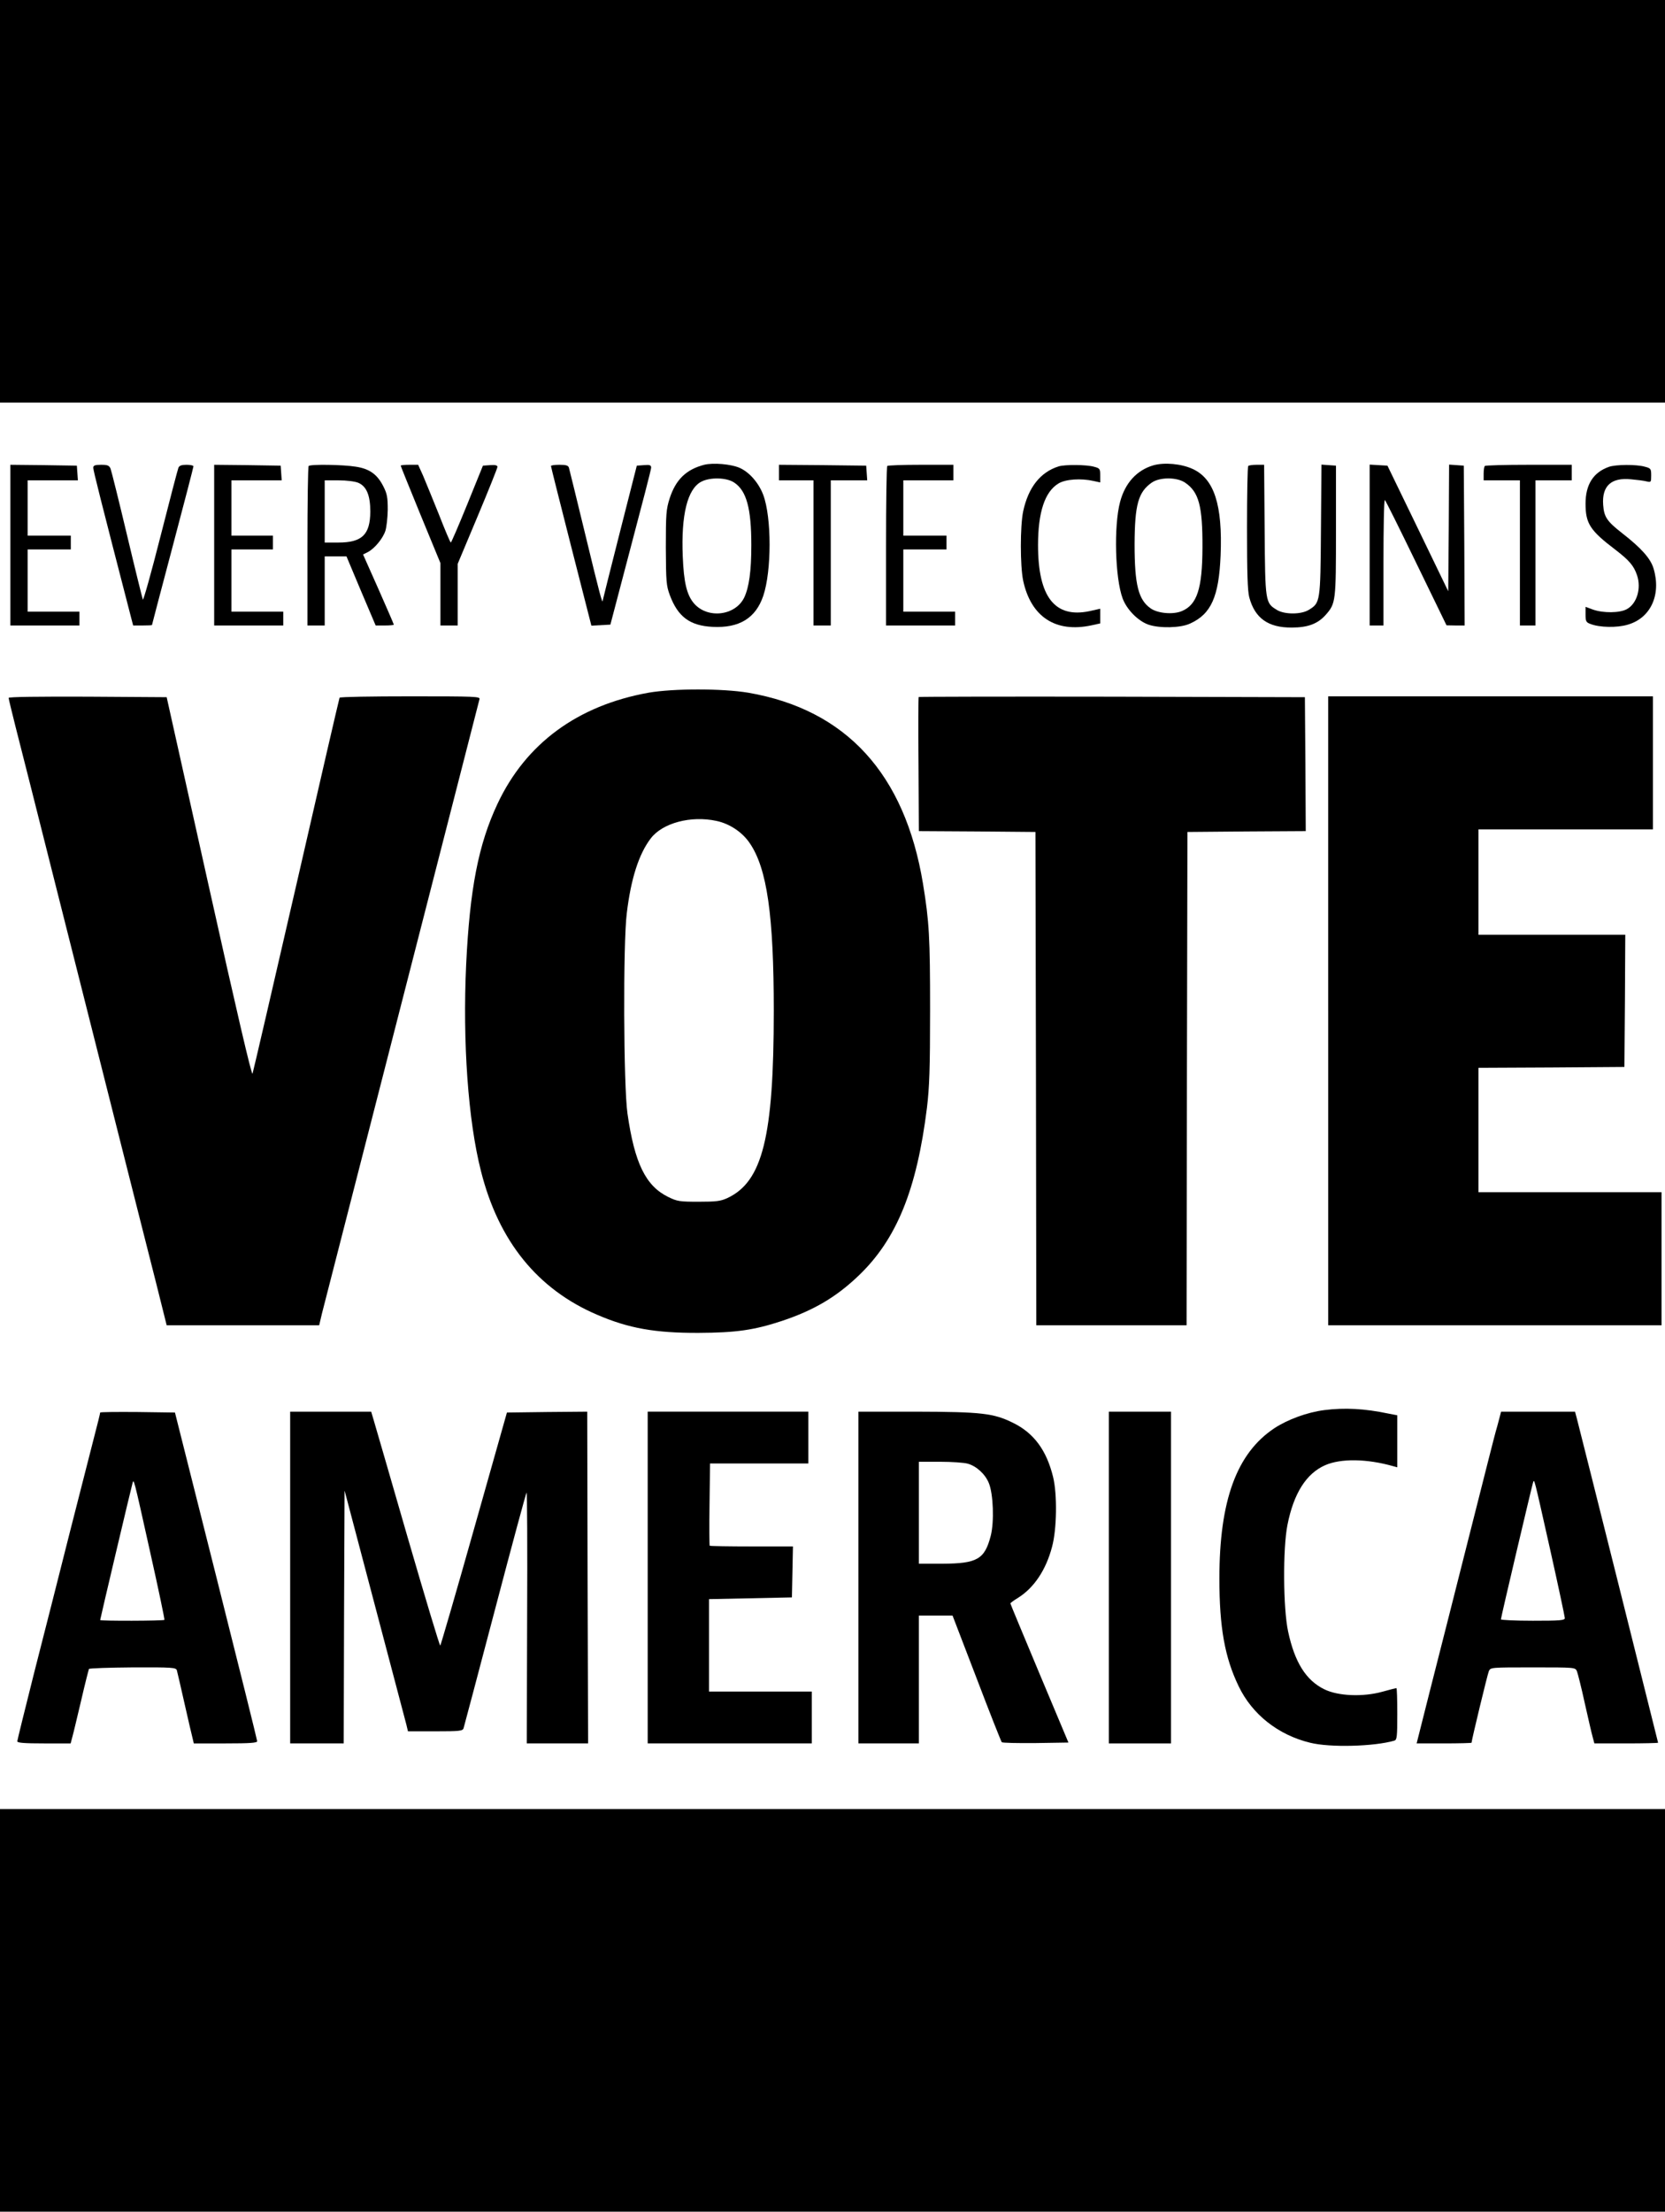
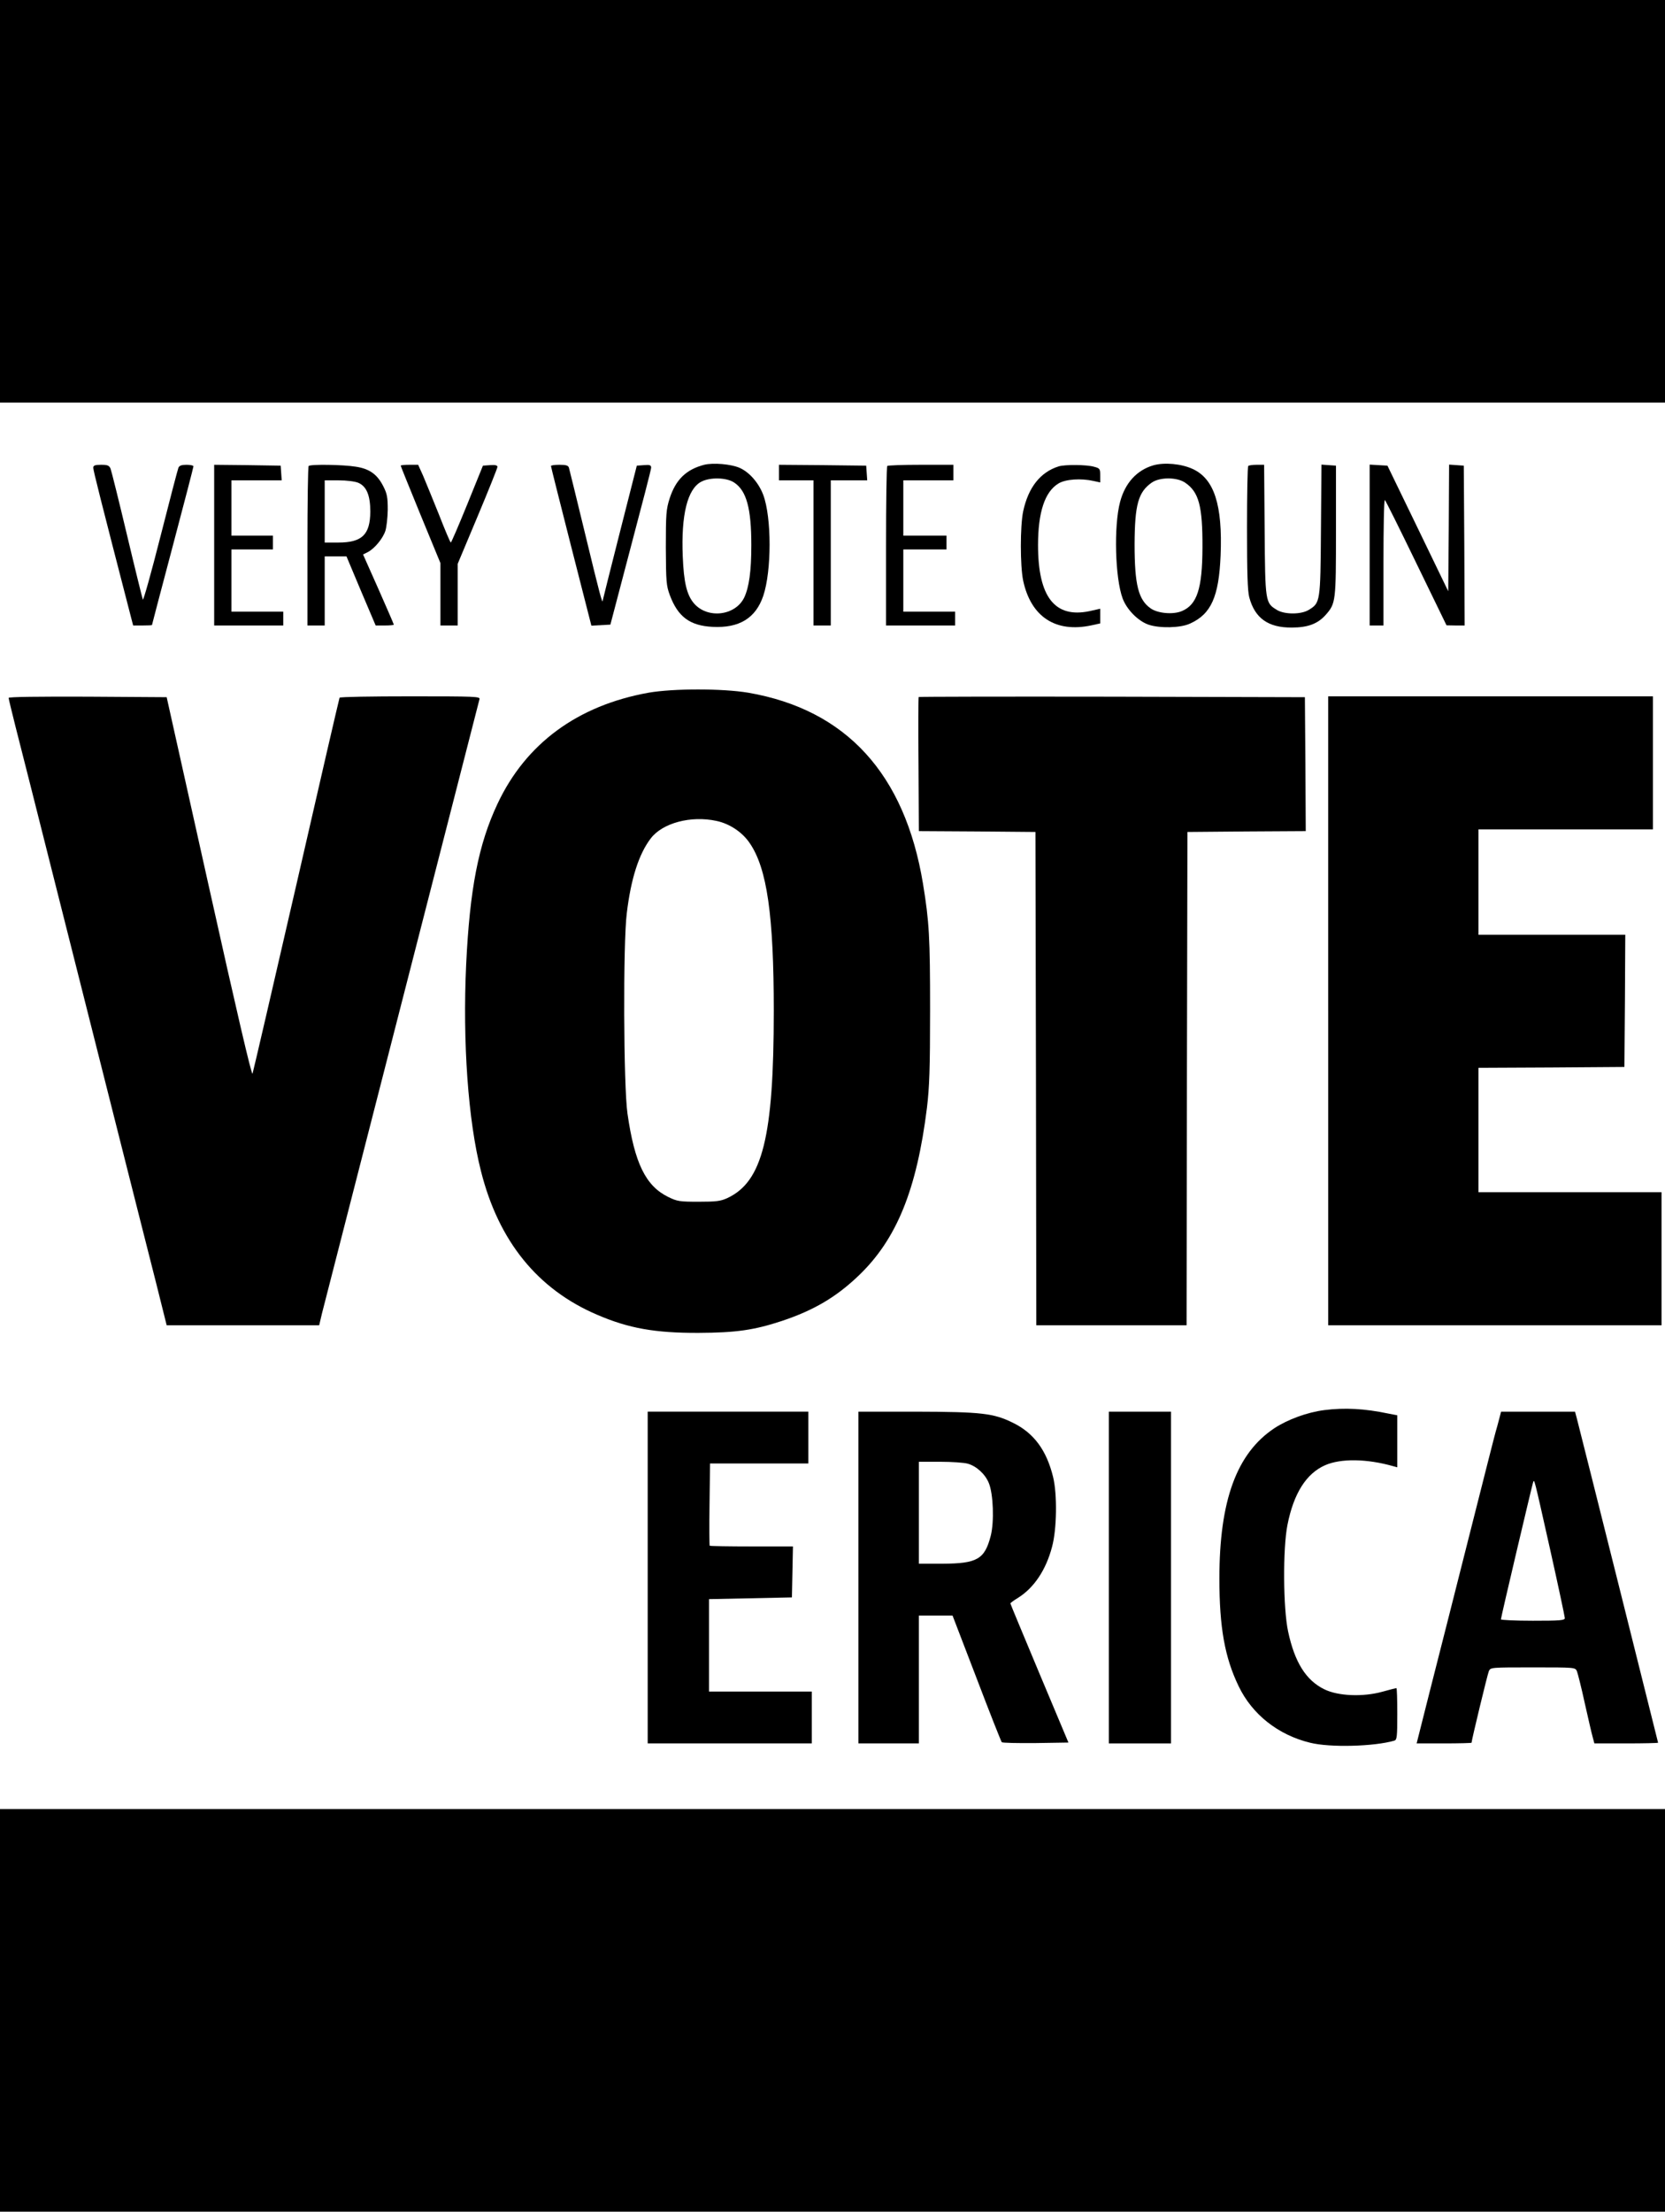
<svg xmlns="http://www.w3.org/2000/svg" version="1.0" width="964pt" height="1280pt" viewBox="0 0 964 1280" preserveAspectRatio="xMidYMid meet">
  <g transform="translate(0,1280) scale(0.1,-0.1)" fill="#000000" stroke="none">
    <path d="M0 11635 l0 -1165 4820 0 4820 0 0 1165 0 1165 -4820 0 -4820 0 0 -1165z" />
    <path d="M4077 10110 c-104 -27 -165 -86 -200 -195 -20 -63 -22 -90 -22 -285 1 -197 3 -220 23 -274 47 -126 116 -177 247 -184 155 -8 250 50 294 179 49 145 49 454 0 585 -26 69 -80 131 -136 156 -50 22 -153 31 -206 18z m174 -103 c71 -47 99 -149 99 -362 0 -151 -13 -243 -41 -303 -52 -107 -214 -125 -292 -33 -41 49 -58 121 -64 271 -10 240 27 390 107 432 51 27 147 25 191 -5z" />
    <path d="M6678 10107 c-96 -28 -164 -102 -193 -212 -37 -139 -29 -441 15 -559 24 -64 89 -130 149 -151 64 -22 185 -20 241 6 122 55 167 155 177 394 12 293 -37 444 -162 501 -65 30 -163 39 -227 21z m183 -100 c80 -54 102 -134 101 -377 -1 -237 -31 -330 -120 -367 -51 -21 -139 -13 -180 16 -71 50 -93 136 -93 371 1 230 21 303 101 358 47 31 143 31 191 -1z" />
-     <path d="M60 9645 l0 -465 200 0 200 0 0 40 0 40 -150 0 -150 0 0 180 0 180 125 0 125 0 0 40 0 40 -125 0 -125 0 0 160 0 160 146 0 145 0 -3 43 -3 42 -192 3 -193 2 0 -465z" />
    <path d="M540 10093 c0 -16 40 -175 221 -875 l10 -38 54 0 c30 0 55 1 55 3 0 2 54 207 120 456 66 249 120 457 120 462 0 5 -18 9 -40 9 -29 0 -42 -5 -47 -17 -4 -10 -51 -189 -104 -398 -53 -209 -99 -373 -102 -365 -3 8 -45 177 -92 375 -47 198 -90 370 -95 383 -8 18 -17 22 -55 22 -35 0 -45 -4 -45 -17z" />
    <path d="M1240 9645 l0 -465 200 0 200 0 0 40 0 40 -150 0 -150 0 0 180 0 180 120 0 120 0 0 40 0 40 -120 0 -120 0 0 160 0 160 146 0 145 0 -3 43 -3 42 -192 3 -193 2 0 -465z" />
    <path d="M1787 10103 c-4 -3 -7 -213 -7 -465 l0 -458 50 0 50 0 0 200 0 200 63 0 63 0 84 -200 85 -200 53 0 c28 0 52 2 52 5 0 3 -40 95 -89 206 l-89 200 28 14 c38 20 86 77 101 122 7 21 13 76 14 123 0 71 -4 93 -25 134 -35 70 -80 103 -160 115 -72 12 -263 15 -273 4z m287 -97 c48 -20 70 -73 70 -167 -1 -134 -48 -179 -186 -179 l-78 0 0 180 0 180 80 0 c46 0 95 -6 114 -14z" />
    <path d="M2320 10105 c0 -3 52 -131 115 -285 l115 -279 0 -181 0 -180 50 0 50 0 0 179 0 178 115 274 c63 150 115 280 115 287 0 9 -12 12 -42 10 l-42 -3 -90 -222 c-50 -123 -93 -223 -96 -223 -3 0 -34 73 -69 163 -36 89 -77 190 -92 225 l-28 62 -51 0 c-27 0 -50 -2 -50 -5z" />
    <path d="M3190 10103 c0 -5 53 -214 117 -466 l117 -458 55 3 55 3 117 445 c65 245 119 453 119 463 0 15 -7 18 -42 15 l-41 -3 -98 -385 c-54 -212 -98 -389 -99 -394 -1 -29 -18 36 -100 375 -50 206 -93 382 -96 392 -4 13 -16 17 -55 17 -27 0 -49 -3 -49 -7z" />
    <path d="M4510 10065 l0 -45 100 0 100 0 0 -420 0 -420 50 0 50 0 0 420 0 420 106 0 105 0 -3 43 -3 42 -252 3 -253 2 0 -45z" />
    <path d="M5137 10103 c-4 -3 -7 -213 -7 -465 l0 -458 200 0 200 0 0 40 0 40 -150 0 -150 0 0 180 0 180 125 0 125 0 0 40 0 40 -125 0 -125 0 0 160 0 160 145 0 145 0 0 45 0 45 -188 0 c-104 0 -192 -3 -195 -7z" />
    <path d="M6130 10101 c-106 -33 -176 -121 -206 -260 -18 -86 -18 -316 0 -402 45 -209 188 -303 396 -258 l50 11 0 42 0 43 -62 -14 c-201 -42 -298 82 -298 382 0 190 39 308 117 356 41 26 132 32 206 15 l37 -8 0 40 c0 39 -2 42 -37 51 -43 12 -166 13 -203 2z" />
    <path d="M7227 10103 c-4 -3 -7 -164 -7 -357 0 -262 3 -365 13 -403 32 -120 109 -176 246 -175 94 0 151 22 197 74 58 66 59 77 59 488 l0 375 -42 3 -42 3 -3 -378 c-3 -420 -4 -422 -71 -463 -44 -27 -140 -27 -184 0 -67 41 -68 43 -71 463 l-3 377 -43 0 c-23 0 -46 -3 -49 -7z" />
    <path d="M7930 9646 l0 -466 40 0 40 0 0 366 c0 201 3 363 8 360 4 -2 86 -167 182 -365 l175 -360 53 -1 52 0 -2 463 -3 462 -42 3 -43 3 -2 -366 -3 -367 -176 364 -176 363 -52 3 -51 3 0 -465z" />
-     <path d="M8597 10103 c-4 -3 -7 -24 -7 -45 l0 -38 105 0 105 0 0 -420 0 -420 45 0 45 0 0 420 0 420 105 0 105 0 0 45 0 45 -248 0 c-137 0 -252 -3 -255 -7z" />
-     <path d="M9315 10098 c-90 -32 -135 -102 -135 -213 0 -115 26 -155 172 -266 81 -62 108 -94 126 -148 26 -76 -1 -166 -60 -197 -41 -22 -135 -23 -195 -2 l-43 16 0 -44 c0 -39 3 -46 28 -55 53 -21 155 -23 217 -4 132 38 194 173 149 324 -17 58 -70 118 -183 206 -87 68 -104 93 -109 163 -8 110 47 160 162 148 34 -3 73 -8 89 -12 26 -6 27 -5 27 34 0 39 -2 42 -37 51 -48 14 -169 13 -208 -1z" />
    <path d="M3755 8791 c-411 -74 -711 -294 -875 -644 -110 -234 -160 -492 -181 -928 -21 -449 11 -905 86 -1198 102 -405 328 -683 672 -830 183 -79 337 -106 588 -105 217 1 321 16 482 69 185 62 313 137 444 262 220 210 337 497 396 973 14 118 18 222 18 565 0 420 -5 510 -41 730 -105 637 -445 1008 -1012 1106 -151 25 -432 25 -577 0z m393 -742 c76 -16 150 -65 193 -129 100 -146 139 -418 139 -970 0 -730 -65 -989 -269 -1084 -39 -18 -65 -21 -166 -21 -111 0 -124 2 -177 28 -130 64 -194 196 -235 482 -23 158 -26 986 -4 1160 24 200 70 343 139 433 68 89 232 133 380 101z" />
    <path d="M50 8761 c0 -6 18 -79 39 -163 22 -84 130 -513 241 -953 111 -440 271 -1074 356 -1410 85 -335 182 -721 217 -857 l62 -248 441 0 442 0 16 68 c33 129 907 3537 912 3555 5 16 -19 17 -400 17 -223 0 -407 -3 -410 -8 -2 -4 -115 -491 -250 -1082 -136 -591 -250 -1083 -254 -1094 -5 -12 -92 361 -252 1080 l-245 1099 -457 3 c-285 1 -458 -1 -458 -7z" />
    <path d="M5319 8766 c-2 -2 -3 -178 -1 -390 l2 -386 338 -2 337 -3 3 -1427 2 -1428 435 0 435 0 2 1428 3 1427 343 3 342 2 -2 388 -3 387 -1116 3 c-613 1 -1117 0 -1120 -2z" />
-     <path d="M7690 6950 l0 -1820 965 0 965 0 0 385 0 385 -530 0 -530 0 0 360 0 360 423 2 422 3 3 383 2 382 -425 0 -425 0 0 305 0 305 505 0 505 0 0 385 0 385 -940 0 -940 0 0 -1820z" />
+     <path d="M7690 6950 l0 -1820 965 0 965 0 0 385 0 385 -530 0 -530 0 0 360 0 360 423 2 422 3 3 383 2 382 -425 0 -425 0 0 305 0 305 505 0 505 0 0 385 0 385 -940 0 -940 0 0 -1820" />
    <path d="M7667 4639 c-100 -13 -211 -54 -289 -105 -218 -145 -318 -418 -318 -870 0 -282 31 -457 112 -624 78 -162 228 -281 413 -326 115 -29 372 -22 488 12 15 5 17 21 17 155 0 82 -2 149 -5 149 -3 0 -39 -9 -82 -21 -112 -31 -256 -25 -335 14 -107 52 -172 157 -210 334 -29 134 -31 481 -4 617 36 183 109 298 218 346 91 40 242 38 396 -6 l22 -6 0 150 0 151 -52 10 c-138 29 -253 35 -371 20z" />
-     <path d="M580 4625 c0 -4 -15 -66 -34 -138 -19 -73 -82 -321 -141 -552 -58 -231 -151 -596 -206 -811 -54 -215 -99 -396 -99 -402 0 -9 45 -12 155 -12 l154 0 10 38 c6 20 28 115 51 211 22 96 43 177 45 182 3 4 117 8 254 9 231 1 250 -1 255 -17 3 -10 23 -98 45 -195 22 -97 43 -188 47 -202 l6 -26 184 0 c141 0 184 3 183 13 0 6 -107 437 -238 957 l-238 945 -216 3 c-120 1 -217 0 -217 -3z m289 -806 c48 -214 85 -391 83 -394 -6 -6 -372 -7 -372 -1 0 6 180 768 187 791 8 27 4 45 102 -396z" />
-     <path d="M1680 3670 l0 -960 155 0 155 0 2 732 3 732 174 -659 c96 -363 179 -677 184 -697 l9 -38 159 0 c141 0 158 2 163 18 3 9 85 319 182 687 97 369 179 673 183 677 3 4 5 -321 3 -722 l-2 -730 177 0 178 0 -3 960 -2 960 -233 -2 -232 -3 -190 -672 c-104 -369 -193 -674 -196 -677 -3 -3 -88 279 -189 627 -100 347 -189 653 -197 680 l-14 47 -234 0 -235 0 0 -960z" />
    <path d="M3750 3670 l0 -960 475 0 475 0 0 150 0 150 -297 0 -298 0 0 267 0 268 240 5 240 5 3 148 3 147 -239 0 c-131 0 -241 2 -243 4 -2 2 -3 110 -1 240 l3 236 284 0 285 0 0 150 0 150 -465 0 -465 0 0 -960z" />
    <path d="M4970 3670 l0 -960 175 0 175 0 0 370 0 370 98 0 97 0 139 -362 c76 -200 142 -366 146 -371 3 -4 92 -6 196 -5 l190 3 -168 400 c-92 220 -168 402 -168 405 0 3 20 18 45 33 92 58 161 161 196 294 28 102 31 305 6 406 -38 154 -111 253 -231 312 -113 56 -182 64 -563 65 l-333 0 0 -960z m633 659 c50 -14 101 -60 122 -112 26 -62 32 -225 11 -306 -35 -135 -78 -160 -278 -161 l-138 0 0 295 0 295 123 0 c67 0 139 -5 160 -11z" />
    <path d="M6420 3670 l0 -960 180 0 180 0 0 960 0 960 -180 0 -180 0 0 -960z" />
    <path d="M8680 4588 c-6 -24 -15 -56 -20 -73 -5 -16 -74 -289 -154 -605 -80 -316 -181 -716 -225 -887 l-79 -313 159 0 c87 0 159 2 159 4 0 14 92 395 100 414 10 22 10 22 255 22 245 0 245 0 255 -22 5 -13 26 -95 45 -183 20 -88 40 -177 46 -197 l10 -38 184 0 c102 0 185 2 185 4 0 3 -448 1791 -471 1879 l-10 37 -214 0 -214 0 -11 -42z m295 -756 c47 -210 85 -389 85 -397 0 -13 -29 -15 -185 -15 -102 0 -185 4 -185 8 0 12 180 774 186 792 8 20 2 44 99 -388z" />
    <path d="M0 1165 l0 -1165 4820 0 4820 0 0 1165 0 1165 -4820 0 -4820 0 0 -1165z" />
  </g>
</svg>